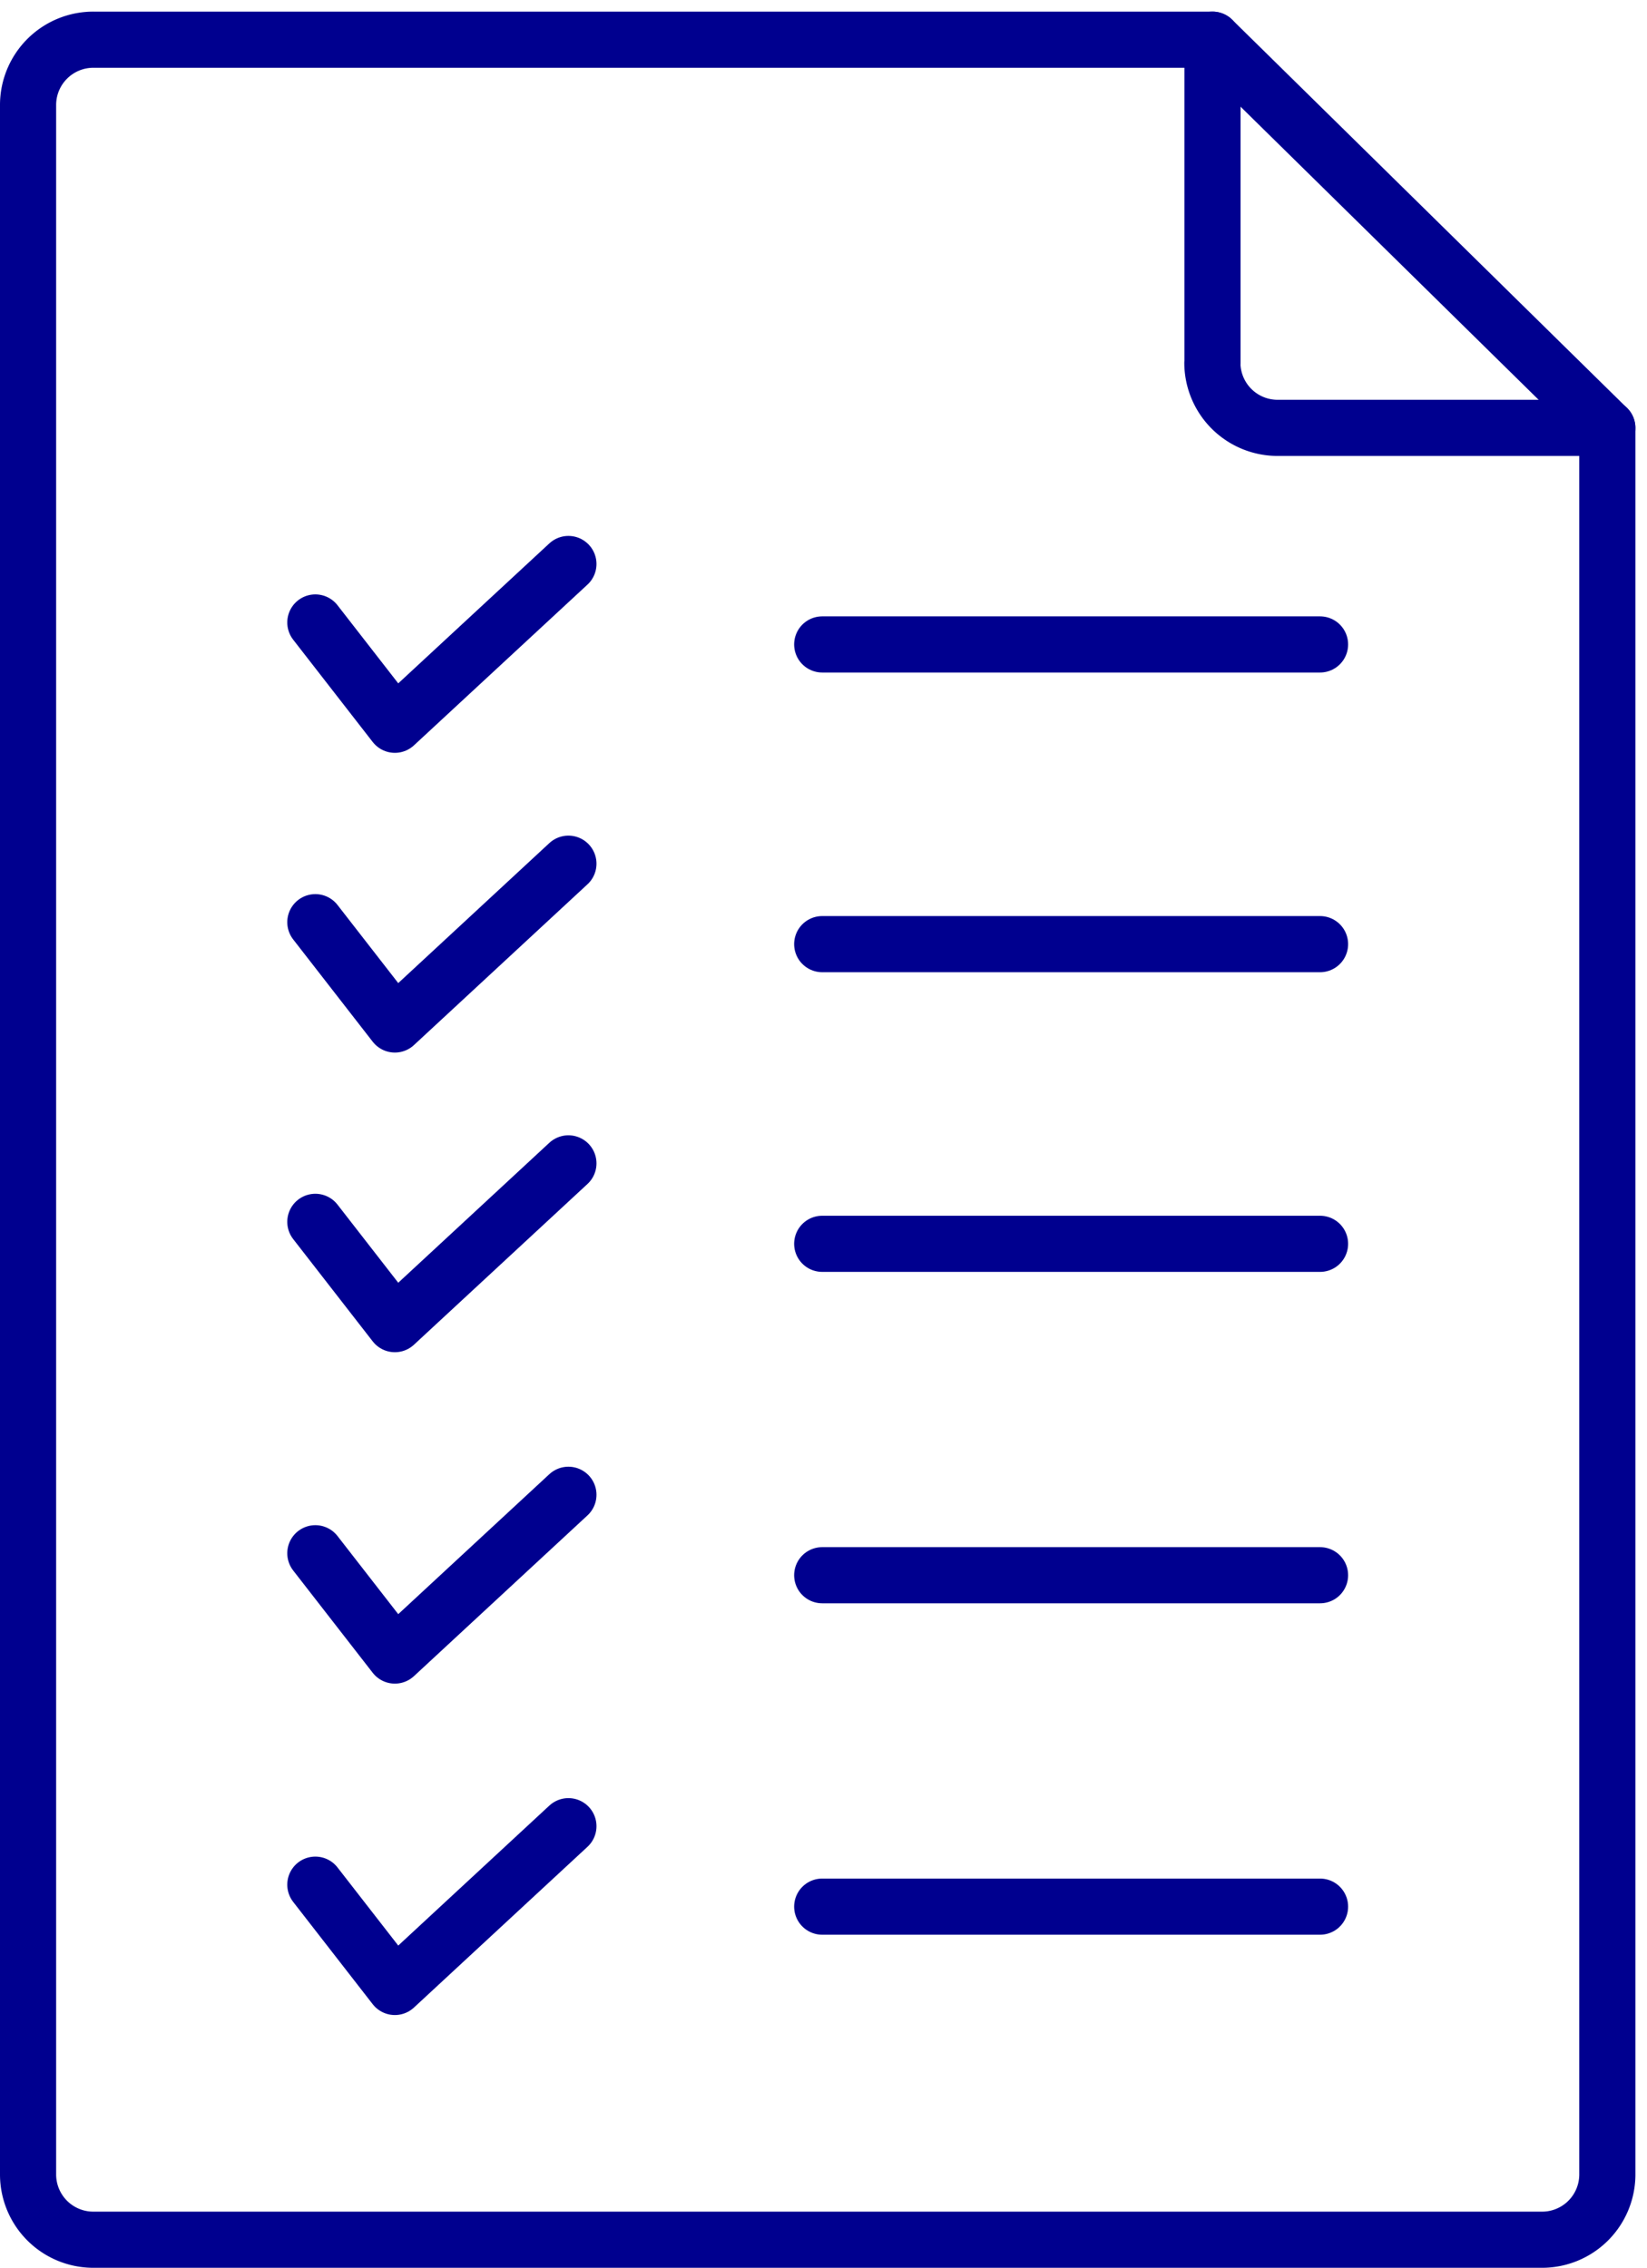
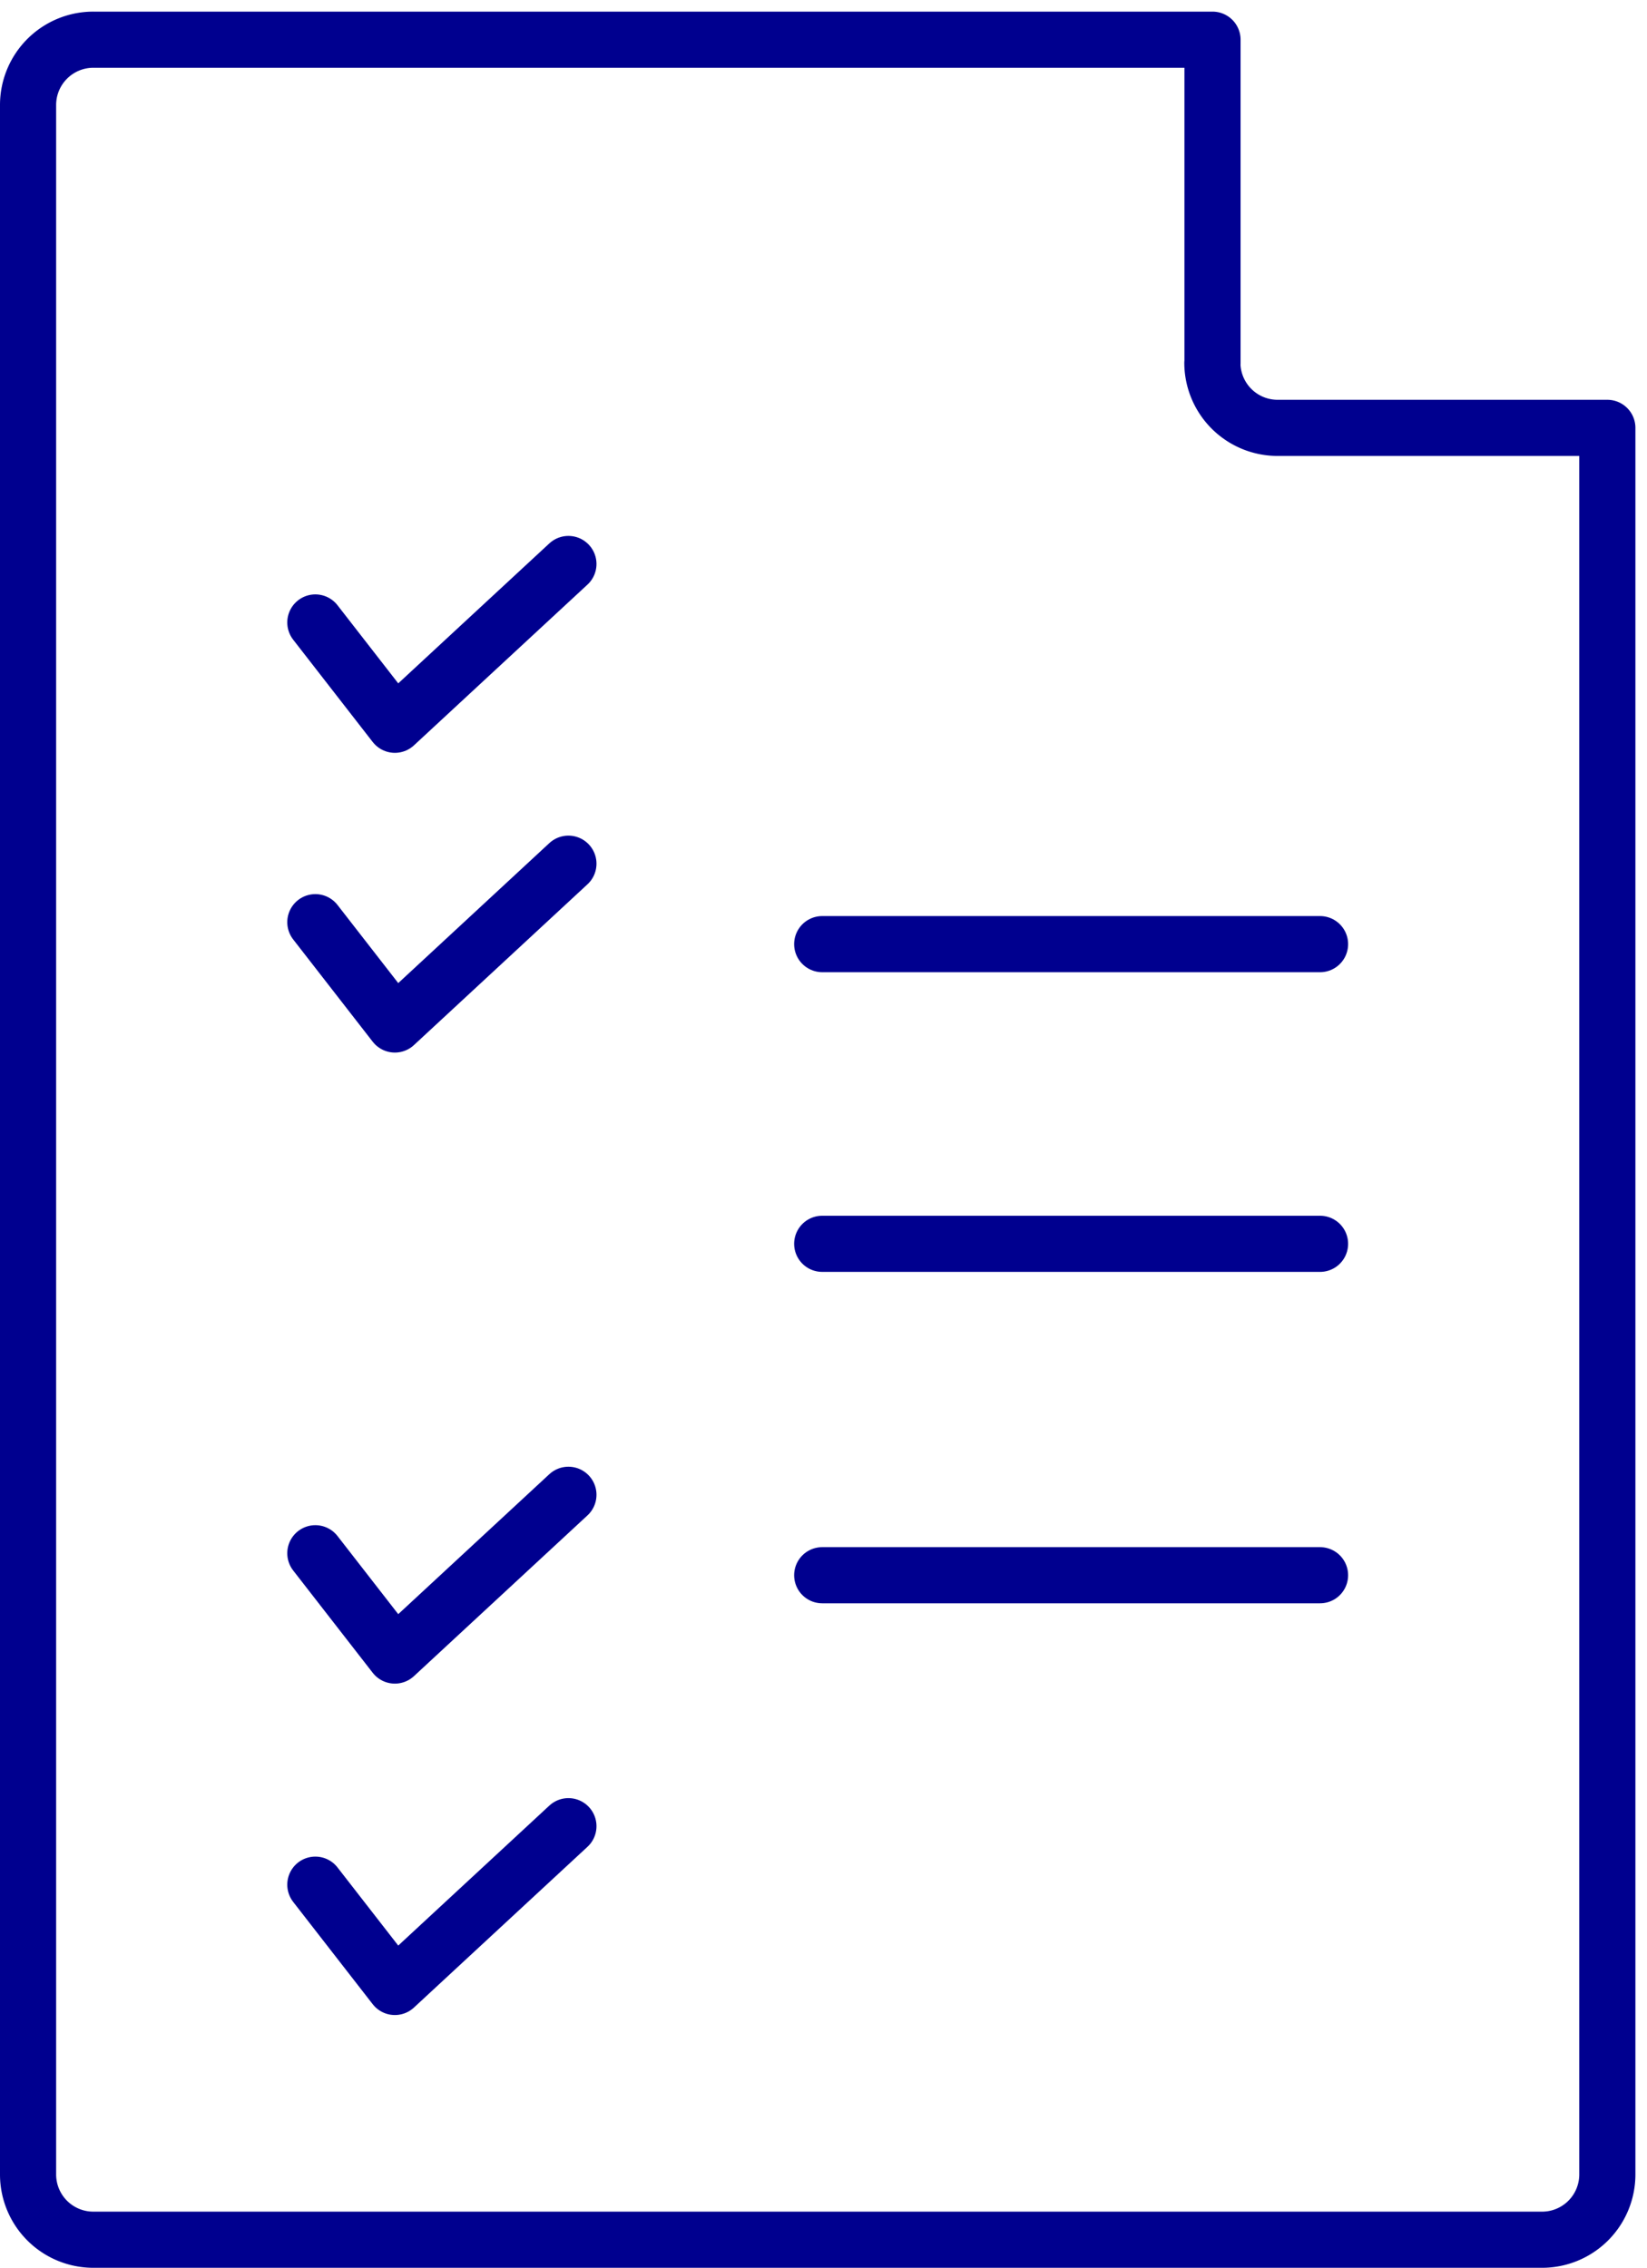
<svg xmlns="http://www.w3.org/2000/svg" width="67.475" height="92.892" viewBox="0 0 67.475 92.892">
  <g id="Group_50091" data-name="Group 50091" transform="translate(-21.957 -8.772)">
-     <path id="Path_59898" data-name="Path 59898" d="M68.524,22.253V9H22.7A2.675,2.675,0,0,0,20,11.657V96.465a2.673,2.673,0,0,0,2.7,2.65H82a2.673,2.673,0,0,0,2.7-2.65V24.9H71.219a2.673,2.673,0,0,1-2.7-2.65Z" transform="translate(3.107 1.398)" fill="none" stroke="#00008f" stroke-linecap="round" stroke-linejoin="round" stroke-width="2.3" />
-     <line id="Line_1662" data-name="Line 1662" x2="16.175" y2="15.903" transform="translate(71.63 10.398)" fill="none" stroke="#00008f" stroke-linecap="round" stroke-linejoin="round" stroke-width="2.3" />
-     <line id="Line_1663" data-name="Line 1663" x2="20.395" transform="translate(55.642 35.169)" fill="none" stroke="#00008f" stroke-linecap="round" stroke-linejoin="round" stroke-width="2.3" />
+     <path id="Path_59898" data-name="Path 59898" d="M68.524,22.253V9H22.7A2.675,2.675,0,0,0,20,11.657V96.465a2.673,2.673,0,0,0,2.7,2.65H82a2.673,2.673,0,0,0,2.7-2.65V24.9H71.219a2.673,2.673,0,0,1-2.7-2.65" transform="translate(3.107 1.398)" fill="none" stroke="#00008f" stroke-linecap="round" stroke-linejoin="round" stroke-width="2.3" />
    <path id="Path_59899" data-name="Path 59899" d="M40.555,27.589l-7.11,6.585-3.258-4.19" transform="translate(4.689 4.285)" fill="none" stroke="#00008f" stroke-linecap="round" stroke-linejoin="round" stroke-width="2.3" />
    <line id="Line_1664" data-name="Line 1664" x2="20.395" transform="translate(55.642 47.445)" fill="none" stroke="#00008f" stroke-linecap="round" stroke-linejoin="round" stroke-width="2.3" />
    <path id="Path_59900" data-name="Path 59900" d="M40.555,38.214,33.445,44.8l-3.258-4.19" transform="translate(4.689 5.936)" fill="none" stroke="#00008f" stroke-linecap="round" stroke-linejoin="round" stroke-width="2.3" />
    <line id="Line_1665" data-name="Line 1665" x2="20.395" transform="translate(55.642 59.72)" fill="none" stroke="#00008f" stroke-linecap="round" stroke-linejoin="round" stroke-width="2.3" />
-     <path id="Path_59901" data-name="Path 59901" d="M40.555,48.839l-7.11,6.585-3.258-4.19" transform="translate(4.689 7.586)" fill="none" stroke="#00008f" stroke-linecap="round" stroke-linejoin="round" stroke-width="2.3" />
    <line id="Line_1666" data-name="Line 1666" x2="20.395" transform="translate(55.642 73.295)" fill="none" stroke="#00008f" stroke-linecap="round" stroke-linejoin="round" stroke-width="2.3" />
    <path id="Path_59902" data-name="Path 59902" d="M40.555,60.589l-7.11,6.585-3.258-4.19" transform="translate(4.689 9.411)" fill="none" stroke="#00008f" stroke-linecap="round" stroke-linejoin="round" stroke-width="2.3" />
-     <line id="Line_1667" data-name="Line 1667" x2="20.395" transform="translate(55.642 86.87)" fill="none" stroke="#00008f" stroke-linecap="round" stroke-linejoin="round" stroke-width="2.3" />
    <path id="Path_59903" data-name="Path 59903" d="M40.555,72.339l-7.11,6.585-3.258-4.19" transform="translate(4.689 11.236)" fill="none" stroke="#00008f" stroke-linecap="round" stroke-linejoin="round" stroke-width="2.3" />
  </g>
</svg>